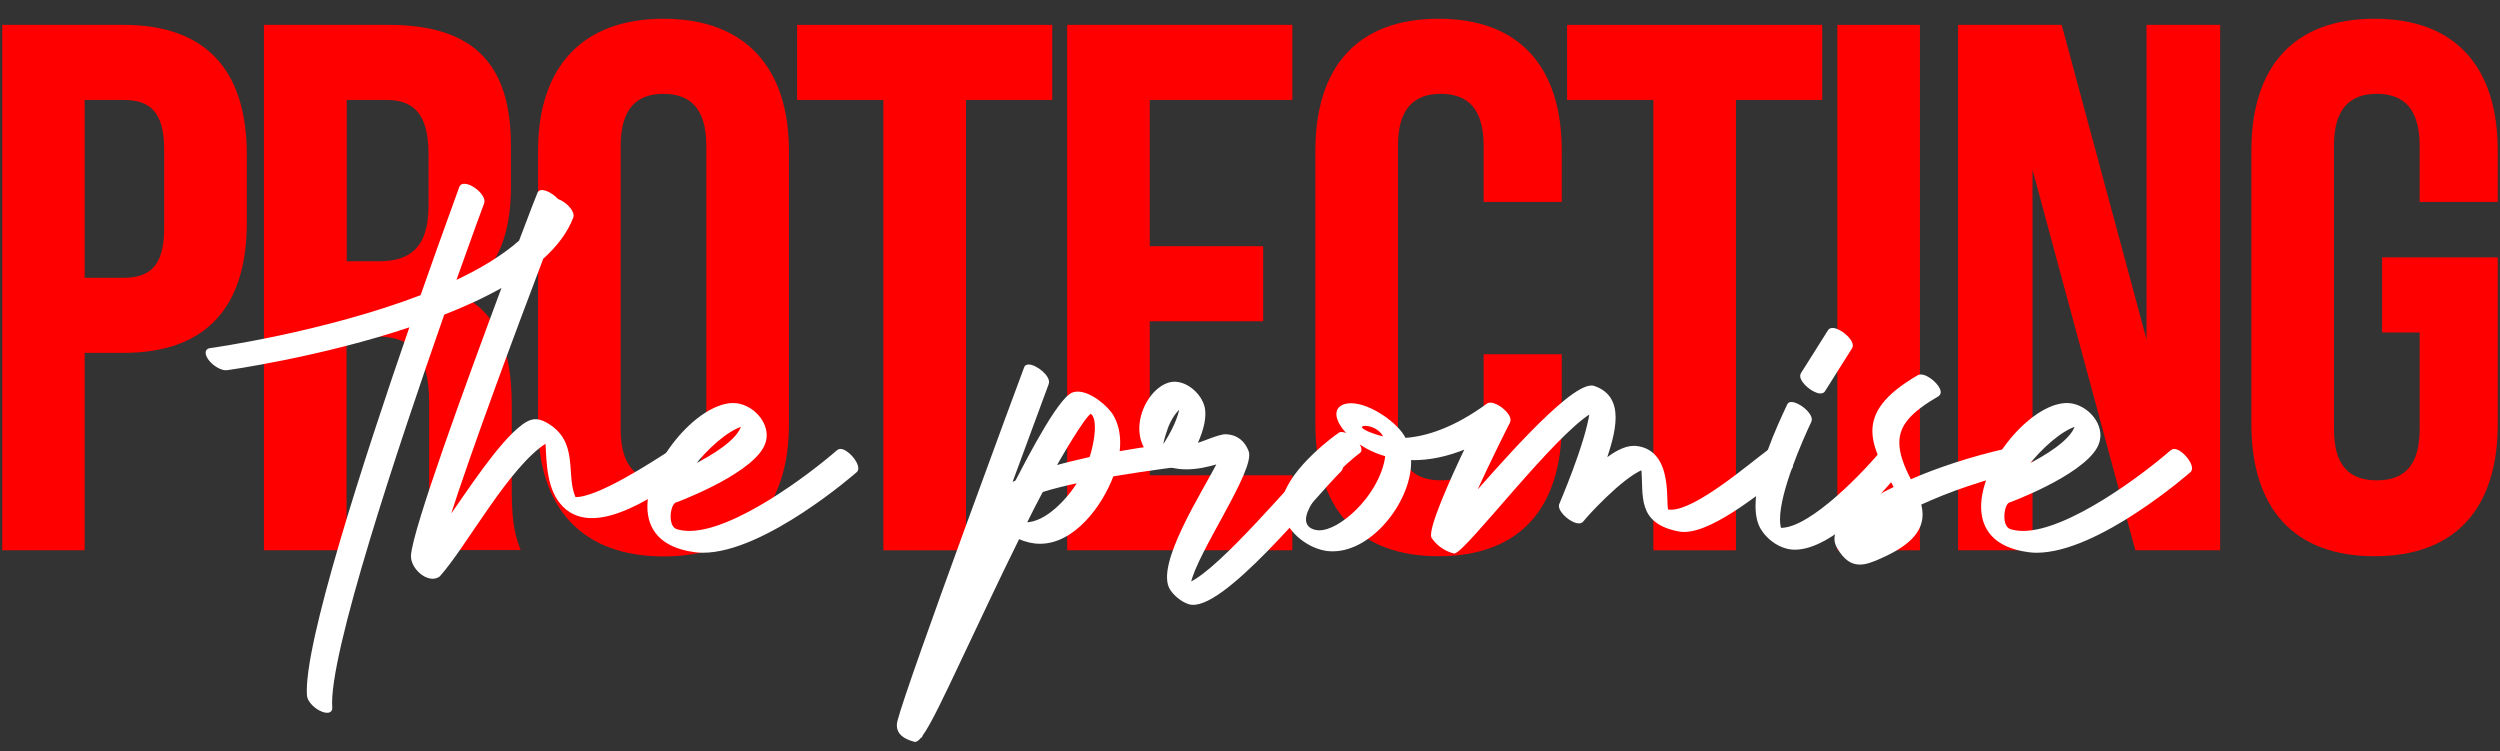
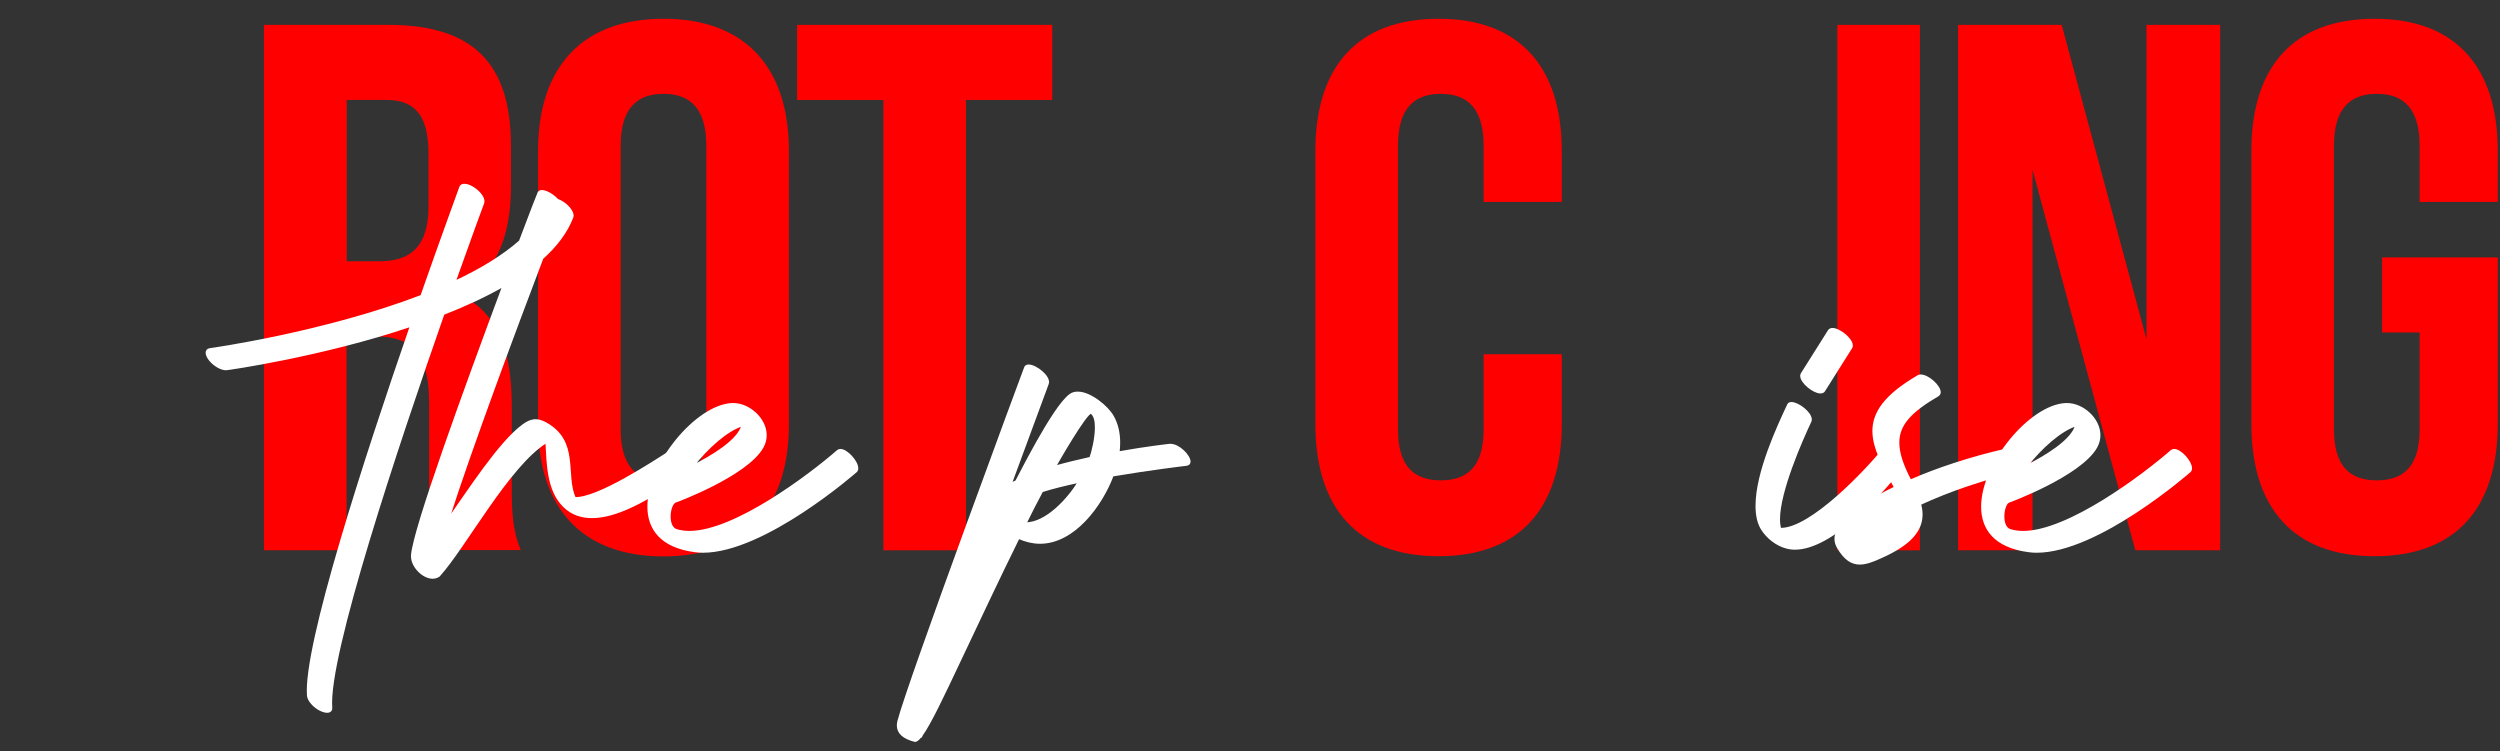
<svg xmlns="http://www.w3.org/2000/svg" id="Laag_1" x="0px" y="0px" viewBox="0 0 1225.7 368.4" style="enable-background:new 0 0 1225.7 368.4;" xml:space="preserve">
  <rect x="0" y="0" width="1225.7" height="368.4" fill="#333333" stroke="none" />
  <style type="text/css">	.st0{fill:#FF0000;}	.st1{fill:#FFFFFF;stroke:#FFFFFF;stroke-miterlimit:10;}</style>
  <g>
-     <path class="st0" d="M121,75.8v33.5c0,41.2-19.9,63.7-60.4,63.7H41.5v96.8H1.1V12.2h59.6C101.1,12.2,121,34.6,121,75.8z M41.5,49   v87.2h19.1c12.9,0,19.9-5.9,19.9-24.3V73.3c0-18.4-7-24.3-19.9-24.3H41.5z" />
    <path class="st0" d="M214.1,269.8c-2.2-6.6-3.7-10.7-3.7-31.6v-40.5c0-23.9-8.1-32.8-26.5-32.8h-14v104.9h-40.5V12.2h61.1   c42,0,60,19.5,60,59.2v20.2c0,26.5-8.5,43.8-26.5,52.3c20.2,8.5,26.9,28,26.9,54.8v39.7c0,12.5,0.4,21.7,4.4,31.3H214.1z M170,49   v79.1h15.8c15.1,0,24.3-6.6,24.3-27.2V75.5c0-18.4-6.3-26.5-20.6-26.5H170z" />
    <path class="st0" d="M263.8,74c0-41.2,21.7-64.8,61.5-64.8s61.5,23.6,61.5,64.8v134c0,41.2-21.7,64.8-61.5,64.8   s-61.5-23.6-61.5-64.8V74z M304.3,210.5c0,18.4,8.1,25.4,21,25.4s21-7,21-25.4V71.4c0-18.4-8.1-25.4-21-25.4s-21,7-21,25.4V210.5z" />
    <path class="st0" d="M390.8,12.2h125.1V49h-42.3v220.8h-40.5V49h-42.3V12.2z" />
-     <path class="st0" d="M563.7,120.7h55.6v36.8h-55.6V233h69.9v36.8H523.2V12.2h110.4V49h-69.9V120.7z" />
    <path class="st0" d="M765.7,173.7v34.2c0,41.2-20.6,64.8-60.4,64.8c-39.7,0-60.4-23.6-60.4-64.8V74c0-41.2,20.6-64.8,60.4-64.8   c39.7,0,60.4,23.6,60.4,64.8v25h-38.3V71.4c0-18.4-8.1-25.4-21-25.4s-21,7-21,25.4v139.1c0,18.4,8.1,25,21,25s21-6.6,21-25v-36.8   H765.7z" />
-     <path class="st0" d="M768.3,12.2h125.1V49h-42.3v220.8h-40.5V49h-42.3V12.2z" />
    <path class="st0" d="M900.8,12.2h40.5v257.6h-40.5V12.2z" />
    <path class="st0" d="M996.5,83.2v186.6H960V12.2h50.8l41.6,154.2V12.2h36.1v257.6h-41.6L996.5,83.2z" />
    <path class="st0" d="M1167.9,126.2h56.7v81.7c0,41.2-20.6,64.8-60.4,64.8c-39.7,0-60.4-23.6-60.4-64.8V74   c0-41.2,20.6-64.8,60.4-64.8c39.7,0,60.4,23.6,60.4,64.8v25h-38.3V71.4c0-18.4-8.1-25.4-21-25.4s-21,7-21,25.4v139.1   c0,18.4,8.1,25,21,25s21-6.6,21-25V163h-18.4V126.2z" />
  </g>
  <g>
    <path class="st1" d="M339.4,230.2c-14.7,9.5-46.7,34.2-63,17.9c-7.9-7.9-7.9-20.8-8.5-31.4c-18.5,11.3-39.7,51.2-52.7,65.6   c-5.1,3.6-13.6-3.7-13.2-10c0.8-12.8,26.8-83.9,44.8-132.2c-8.9,5.1-18.9,9.7-29.4,13.8c-22.7,64.9-57,167.6-55,193.1   c0.2,2.2-2.2,2.6-5.4,1c-3.2-1.6-5.8-4.7-6-6.9c-1.9-24.4,28-116.3,50.5-181.4c-44.2,14.9-90,21.3-90.3,21.3   c-2.2,0.3-5.8-1.6-8.1-4.3c-2.3-2.7-2.4-5.2-0.2-5.5c0.3,0,56.3-7.9,103.7-26.1c10.9-31.1,19.1-53.2,19.1-53.4   c0.6-1.7,3.7-1.4,6.8,0.8c3.1,2.1,5.1,5.2,4.4,7c-0.1,0.2-5.8,15.6-14,38.7c12.4-5.8,23.5-12.4,32-19.9c5.4-14.2,8.9-23.4,9-23.5   c1-2.7,6.4-0.1,9.4,3.2c0.9,0.3,1.9,0.8,2.9,1.5c3.1,2.1,5.1,5.3,4.4,7c-2.8,7.3-7.9,14-14.7,20.1c-12.7,33.4-35.2,93.7-46.2,128.2   c9.3-13,25.2-38,36.9-46.4c3.7-2.7,6.7-3.2,10.9-0.9c16.3,9,9.1,25.2,14.3,36.7c10.9,0.6,38.3-17.4,47.4-23.2   C333,218.6,342.9,227.9,339.4,230.2z" />
    <path class="st1" d="M328.3,253.2c0,3,0.9,5.9,3.3,6.7c2,0.6,4.1,0.9,6.4,0.9c22.1,0,58.7-27.5,72.7-39.7c0.4-0.3,0.8-0.5,1.3-0.5   c3.2,0,8.3,5.7,8.3,9c0,0.7-0.2,1.2-0.7,1.6c-0.1,0.1-44.8,39.3-75,39.3c-1.4,0-2.8-0.1-4.1-0.3c-16.4-2.2-22.6-11-22.6-21.8   c0-21,23.6-49.4,40.9-50.3c0.2,0,0.4,0,0.7,0c7.8,0,15.9,7.3,15.9,15.3c0,2-0.5,3.9-1.6,5.9C366,233.1,331.1,246,331,246   C329.5,246.6,328.3,249.9,328.3,253.2z M364,208.5c-7.5,2.2-17.4,11.1-24.3,20C348.9,223.9,362.2,216,364,208.5z" />
    <path class="st1" d="M504.3,179.2c3.6,0,10.6,5.6,9.4,8.9c-0.1,0.2-8,21.6-18.2,49.3c0.8-0.5,1.7-1,2.7-1.4   c0.5-0.5,18.1-36.4,26.5-42.4c1.1-0.8,2.3-1.1,3.7-1.1c6.3,0,14.6,7.1,17.1,11.5c2.2,3.8,3.2,8.3,3.2,13c0,1.6-0.1,3.2-0.3,4.8   c14-2.5,24.9-3.7,25-3.7c0.2,0,0.3,0,0.5,0c4.1,0,9.3,5.4,9.3,8.2c0,0.9-0.5,1.5-1.7,1.6c-0.1,0-17.1,2-36,5.2   c-5.6,14.9-19.1,33-35.6,33c-3.4,0-6.9-0.8-10.5-2.4c-10.2,20.6-20.6,42.9-29.2,61c-7.9,16.7-14.2,30.1-18.3,35.7   c0,0.1-0.1,0.3-0.1,0.4c-0.1,0.3-0.3,0.5-0.6,0.5c-1.1,1.4-2.1,2.1-2.8,1.9c-5.4-1.4-8.2-3.9-8.2-7.5c0-0.7,0.1-1.4,0.3-2.2   c4.8-18.8,61.8-172.6,62-173C502.7,179.6,503.4,179.2,504.3,179.2z M502.8,256.6c10.4,0,21.2-12.2,26.2-20.4   c-6.5,1.4-12.8,2.9-18.1,4.6C508.2,245.8,505.5,251.1,502.8,256.6z M534.6,224.5c1-2.7,2.7-9.5,2.7-15c0-3.2-0.6-5.9-2.3-7.1   c0,0-0.1,0-0.2,0c-2.5,0-16.6,24.6-17.6,26.4C522.9,227.2,528.8,225.8,534.6,224.5z" />
-     <path class="st1" d="M657.3,230.6c-13.4,13.2-59,70.4-74.5,65.1c-3.3-1.1-6.6-3.8-8.6-6.7c-7.8-11.6,16.3-48.5,23.1-62.1   c-10.4,3.2-21.4,4.5-30.2-1.4c-15.5-10.6-5.8-34.1,6.2-37.5c7.2-2,15.5,5.1,16.9,12c0.8,4-0.1,10-3.8,17.9c3.8-1,11.6-4.7,14.8-4.5   c5.2,0.3,8.6,3.1,10.5,7.9c3.4,8.9-25.5,49.8-28.4,64.7c15.6-7.2,50.4-49.6,65.5-64.4C651.7,218.5,660.2,227.7,657.3,230.6z    M578.9,199.5c-2.2,1.8-4.5,4.8-6.3,9c-0.3,0.6-3.6,9.7-2.6,10.7C575.6,210.8,578.2,204.2,578.9,199.5z" />
-     <path class="st1" d="M657.7,212.3c3.5,0,9.3,5.2,9.3,8.1c0,0.6-0.2,1.1-0.7,1.4c-4.7,3.3-26.5,22.7-26.5,32.9   c0,1.9,0.8,3.5,2.5,4.6c1.3,0.8,2.9,1.2,4.5,1.2c5.3,0,11.9-4,17.9-9.7c7.3-7,13.9-17.5,15-27.5c-14-3.8-24-14.2-24-20.3   c0-1.6,0.7-2.9,2.2-3.8c1.3-0.7,2.8-1,4.5-1c9.2,0,22.9,9.6,26.4,17c10.8-0.7,24.5-5.2,40.5-16.9c0.4-0.3,0.9-0.4,1.4-0.4   c3.4,0,9.4,4.8,9.4,8c0,0.4-0.1,0.8-0.3,1.2c-1.1,2.1-10,19.8-17.2,35.7c9.2-10.1,45.9-53.3,57.7-53.3c0.4,0,0.8,0.1,1.2,0.2   c7.7,2.6,10.1,8.4,10.1,15c0,7-2.6,14.8-4.5,20.7c4-3,9.1-6.3,13.8-6.3c0.3,0,0.6,0,0.9,0c19.4,1.7,13.7,30.8,15.9,31.2   c0.5,0.1,1,0.1,1.6,0.1c12.5,0,38.6-22.7,48.3-29.8c0.4-0.3,0.9-0.4,1.5-0.4c3.5,0,9.4,5.2,9.4,8.2c0,0.6-0.2,1-0.7,1.4   c-11.3,8.3-37,30.5-52.1,30.5c-0.8,0-1.7-0.1-2.4-0.2c-20.6-3.9-16.9-17.2-18.1-30.3c-10.5,4.3-28,23.7-29.2,25.4   c-0.4,0.6-1.1,0.9-1.9,0.9c-3.4,0-9.3-4.9-9.3-8.1c0-0.3,0.1-0.6,0.2-0.9c0-0.1,12.5-28.7,14.9-44.9   c-18.6,11.2-60.9,67.2-66.9,68.7c-5-1.3-8.5-4.2-10.8-7.6c-1.2-4.7,8.6-26.8,16.7-43.8c-9.6,4-18.3,5.6-25.9,5.6   c-0.6,0-1.1,0-1.7,0c1.1,18.8-18,44.7-37.9,44.7c-1.8,0-3.6-0.2-5.4-0.7c-9.1-2.3-19-11.2-19-21.2c0-1.1,0.1-2.1,0.3-3.2   c3.3-15.1,26.8-31.8,26.9-31.8C656.6,212.5,657.1,212.3,657.7,212.3z M669.4,208.3c-1,0-1.7,0.2-2,0.6c-0.1,0.2-0.2,0.4-0.2,0.5   c0,2.2,10.1,5,11.8,5.3C677.2,210.1,672.3,208.3,669.4,208.3z" />
    <path class="st1" d="M878.3,197.6c3.3,0,9.5,4.8,9.5,8.1c0,0.3-0.1,0.6-0.2,0.9c-4.4,9.3-15.4,34.3-15.4,48c0,1.8,0.2,3.3,0.6,4.7   c0.1,0,0.2,0,0.4,0c14.9,0,41.9-28.7,50.5-39.3c0.3-0.4,0.8-0.6,1.3-0.6c2.7,0,7.2,5.8,7.2,9.2c0,0.7-0.2,1.2-0.5,1.7   c-9.6,11.8-33.5,38.7-51.7,38.7c-1.5,0-2.9-0.2-4.3-0.6c-4.8-1.3-9.3-4.9-11.9-9.1c-1.9-3.1-2.6-7-2.6-11.4   c0-16.2,10.5-38.8,15.5-49.4C876.9,197.9,877.5,197.6,878.3,197.6z M892.5,192.4c-3.3,0-9.4-4.9-9.4-8.1c0-0.4,0.1-0.8,0.3-1.1   l13.3-21.1c0.4-0.6,1-0.8,1.8-0.8c3.3,0,9.4,4.9,9.4,8.1c0,0.4-0.1,0.8-0.3,1.1l-13.3,21.1C893.9,192.2,893.3,192.4,892.5,192.4z" />
    <path class="st1" d="M941.7,184.1c3.6,0,9.3,5.2,9.3,8.2c0,0.6-0.3,1.1-0.8,1.5c-13.4,7.8-19.5,14.3-19.5,23.2   c0,5.2,2,11.1,5.9,18.6c13.3-5.8,29.5-11.2,47.5-15.3c0.3-0.1,0.5-0.1,0.8-0.1c3.9,0,9.3,5.4,9.3,8.2c0,0.8-0.4,1.4-1.4,1.6   c-19.9,4.5-37.6,10.7-51.4,17.1c0.4,1.7,0.7,3.4,0.7,5.1c0,7.3-4.7,14.3-19.9,21c-3.9,1.8-7.3,3.1-10.4,3.1   c-3.9,0-7.3-2.1-10.7-7.9c-0.8-1.4-1.2-2.8-1.2-4.2c0-10.8,21.5-21.5,29.2-25.2c-5.4-10.3-10.6-19.1-10.6-27.7   c0-8.8,5.5-17.3,21.8-26.8C940.7,184.2,941.2,184.1,941.7,184.1z M927.1,254.7c-3.4,2.1-6.7,4.3-9.7,6.9   C921.8,259.3,925,257,927.1,254.7z" />
    <path class="st1" d="M982.2,253.2c0,3,0.9,5.9,3.3,6.7c2,0.6,4.1,0.9,6.4,0.9c22.1,0,58.7-27.5,72.7-39.7c0.4-0.3,0.8-0.5,1.3-0.5   c3.2,0,8.3,5.7,8.3,9c0,0.7-0.2,1.2-0.7,1.6c-0.1,0.1-44.8,39.3-75,39.3c-1.4,0-2.8-0.1-4.1-0.3c-16.4-2.2-22.6-11-22.6-21.8   c0-21,23.6-49.4,40.9-50.3c0.2,0,0.4,0,0.7,0c7.8,0,15.9,7.3,15.9,15.3c0,2-0.5,3.9-1.6,5.9c-7.9,13.8-42.8,26.7-42.9,26.7   C983.3,246.6,982.2,249.9,982.2,253.2z M1017.9,208.5c-7.5,2.2-17.4,11.1-24.3,20C1002.8,223.9,1016,216,1017.9,208.5z" />
  </g>
</svg>